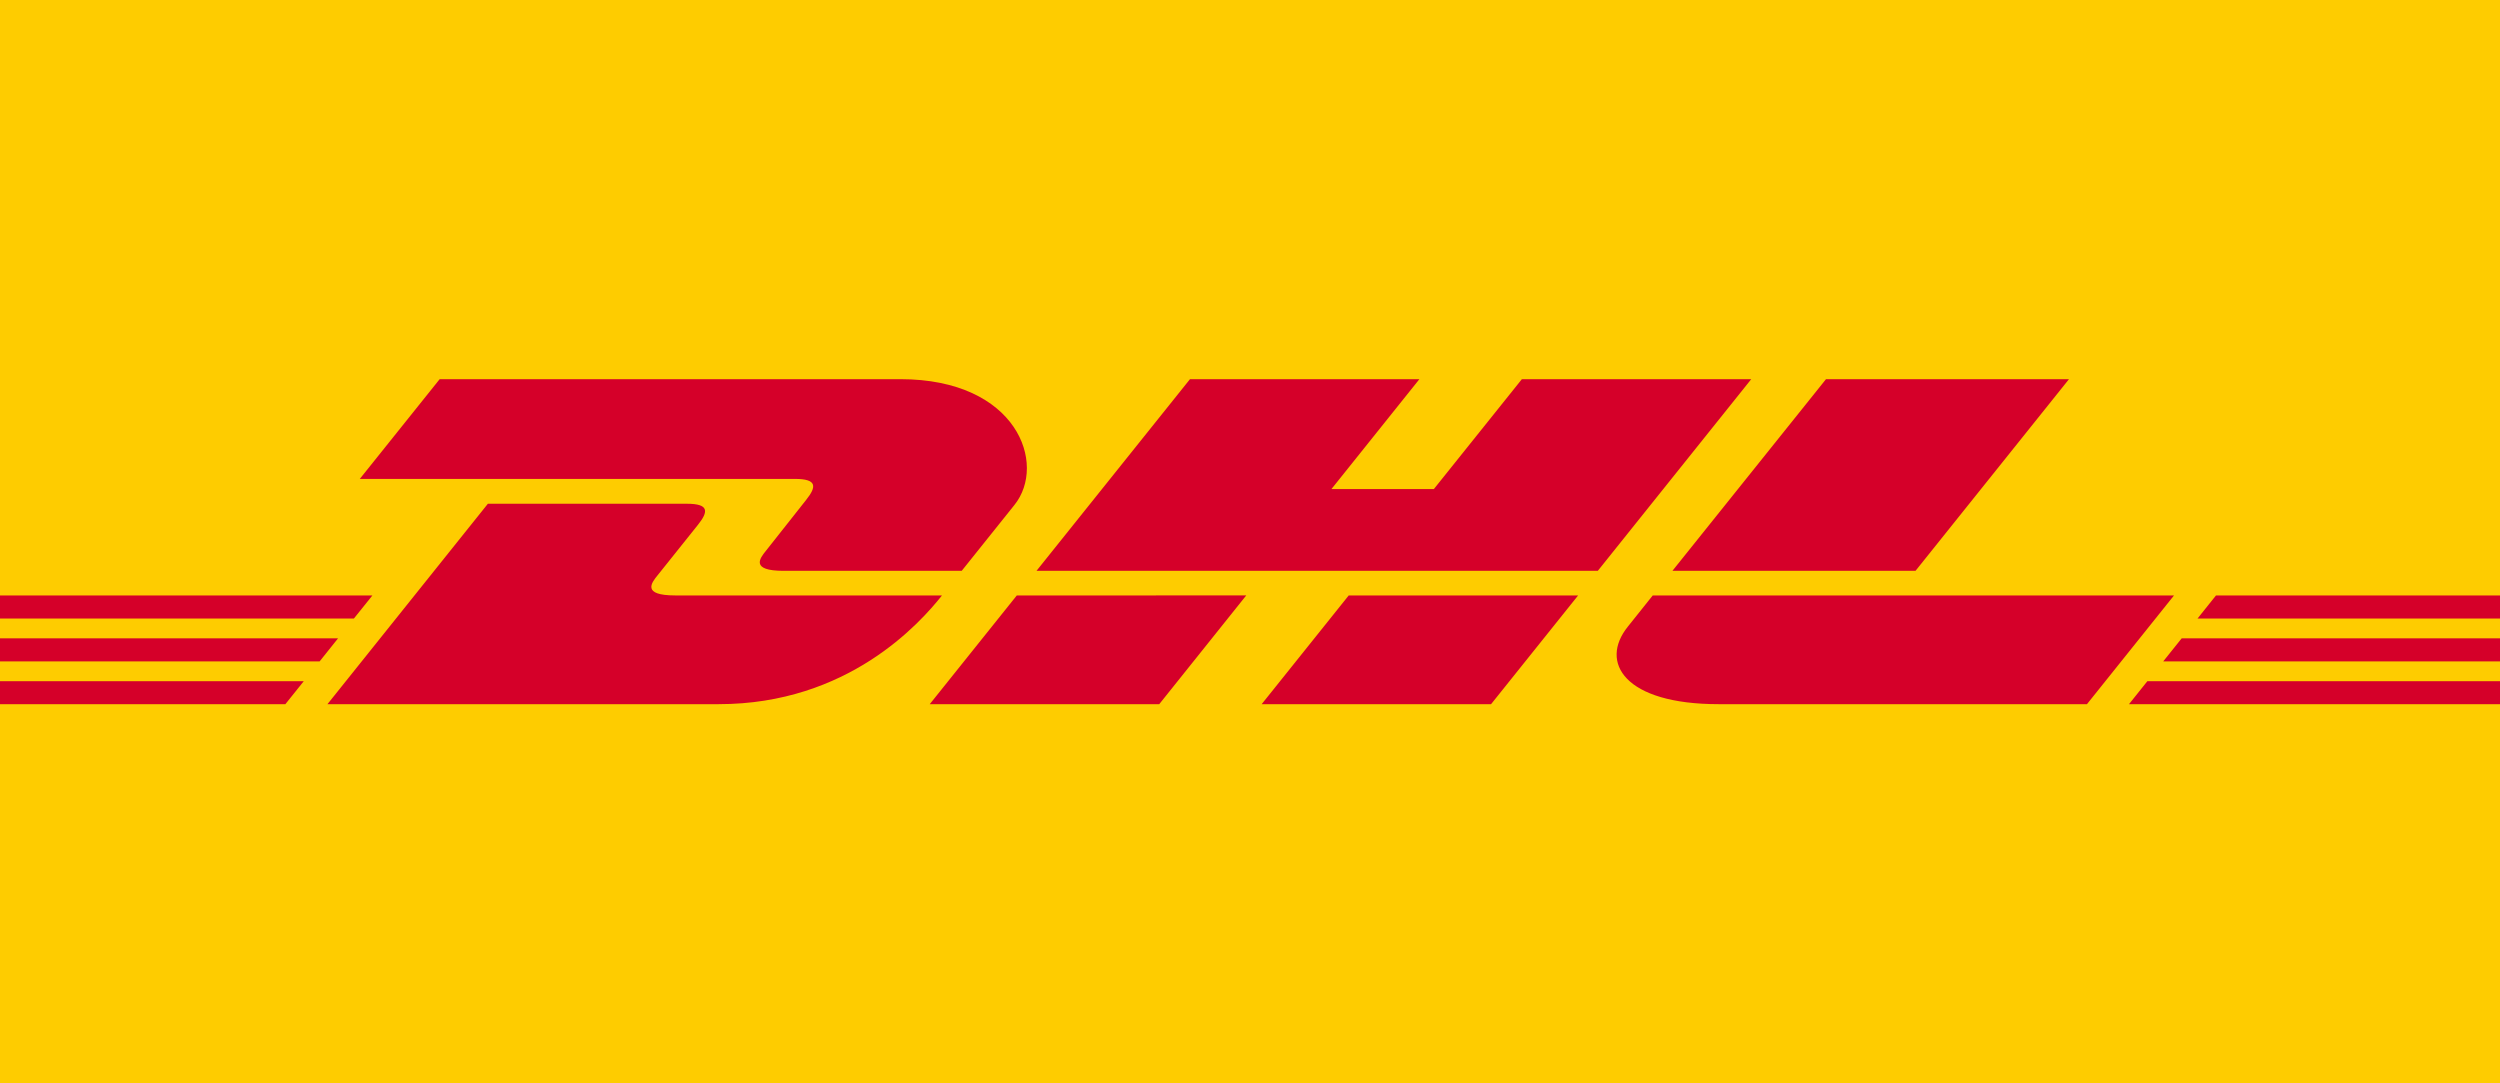
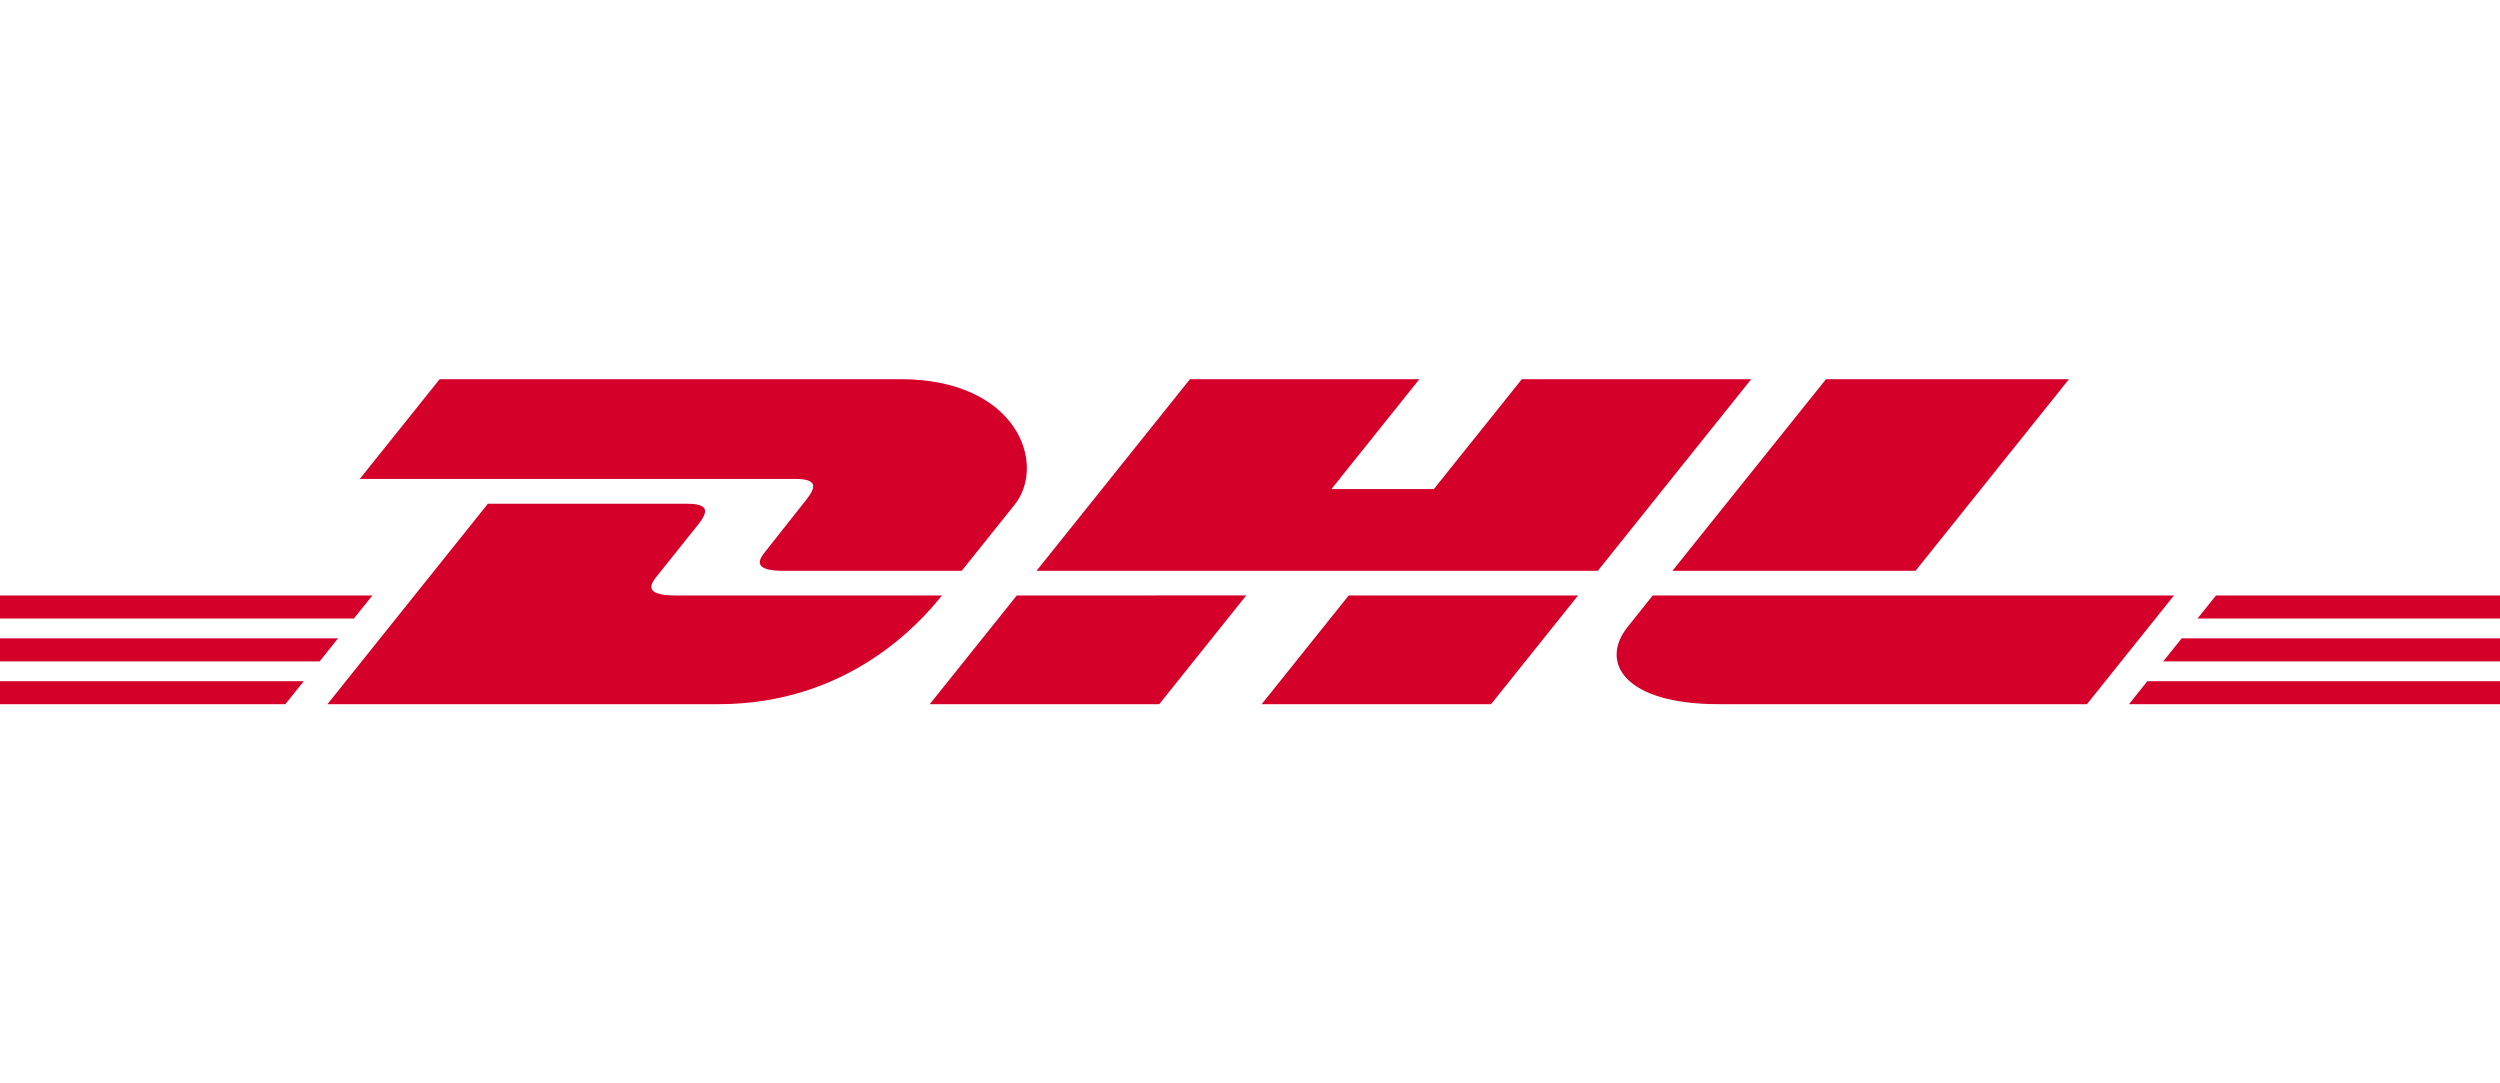
<svg xmlns="http://www.w3.org/2000/svg" width="120px" height="52px" viewBox="0 0 120 52" version="1.1">
  <title>dhl</title>
  <desc>Created with Sketch.</desc>
  <defs />
  <g id="Desktop" stroke="none" stroke-width="1" fill="none" fill-rule="evenodd">
    <g id="dhl" fill-rule="nonzero">
-       <polygon id="rectangle" fill="#FECC00" points="120 52 0 52 0 0 120 0" />
      <path d="M38.691,24 C38.166,24.653 37.289,25.788 36.755,26.451 C36.484,26.788 35.994,27.4 37.617,27.4 C39.335,27.4 46.162,27.4 46.162,27.4 C46.162,27.4 47.54,25.677 48.694,24.237 C50.265,22.277 48.83,18.2 43.216,18.2 C38.19,18.2 21.104,18.2 21.104,18.2 L17.27,22.988 C17.27,22.988 37.145,22.988 38.166,22.988 C39.22,22.988 39.206,23.358 38.691,24 Z M32.413,28.581 C30.79,28.581 31.28,27.968 31.551,27.631 C32.085,26.968 32.976,25.845 33.501,25.192 C34.017,24.549 34.031,24.18 32.974,24.18 C31.955,24.18 23.418,24.18 23.418,24.18 L15.718,33.8 C15.718,33.8 29.47,33.8 34.496,33.8 C40.697,33.8 44.15,29.922 45.215,28.582 C45.215,28.581 34.13,28.581 32.413,28.581 Z M44.628,33.8 L55.644,33.8 L59.82,28.58 L48.806,28.582 C48.802,28.581 44.628,33.8 44.628,33.8 Z M73.05,18.2 L68.824,23.476 L63.908,23.476 L68.131,18.2 L57.119,18.2 L49.752,27.4 L76.695,27.4 L84.06,18.2 L73.05,18.2 Z M60.56,33.8 L71.571,33.8 L75.749,28.582 L64.738,28.582 C64.734,28.581 60.56,33.8 60.56,33.8 Z M0,30.64 L0,31.748 L15.341,31.748 L16.227,30.64 L0,30.64 Z M17.876,28.581 L0,28.581 L0,29.688 L16.988,29.688 L17.876,28.581 Z M0,33.8 L13.698,33.8 L14.58,32.698 L0,32.698 L0,33.8 Z M103.834,31.748 L120,31.748 L120,30.639 L104.722,30.639 L103.834,31.748 Z M102.192,33.8 L120,33.8 L120,32.698 L103.073,32.698 L102.192,33.8 Z M106.368,28.581 L105.482,29.689 L120,29.689 L120,28.581 L106.368,28.581 Z M91.945,27.4 L99.311,18.2 L87.648,18.2 C87.644,18.2 80.276,27.4 80.276,27.4 L91.945,27.4 Z M79.332,28.581 C79.332,28.581 78.527,29.592 78.136,30.079 C76.753,31.796 77.976,33.8 82.489,33.8 C87.703,33.8 100.174,33.8 100.174,33.8 L104.352,28.582 L79.332,28.582 L79.332,28.581 Z" id="Shape" fill="#D50029" />
    </g>
  </g>
</svg>